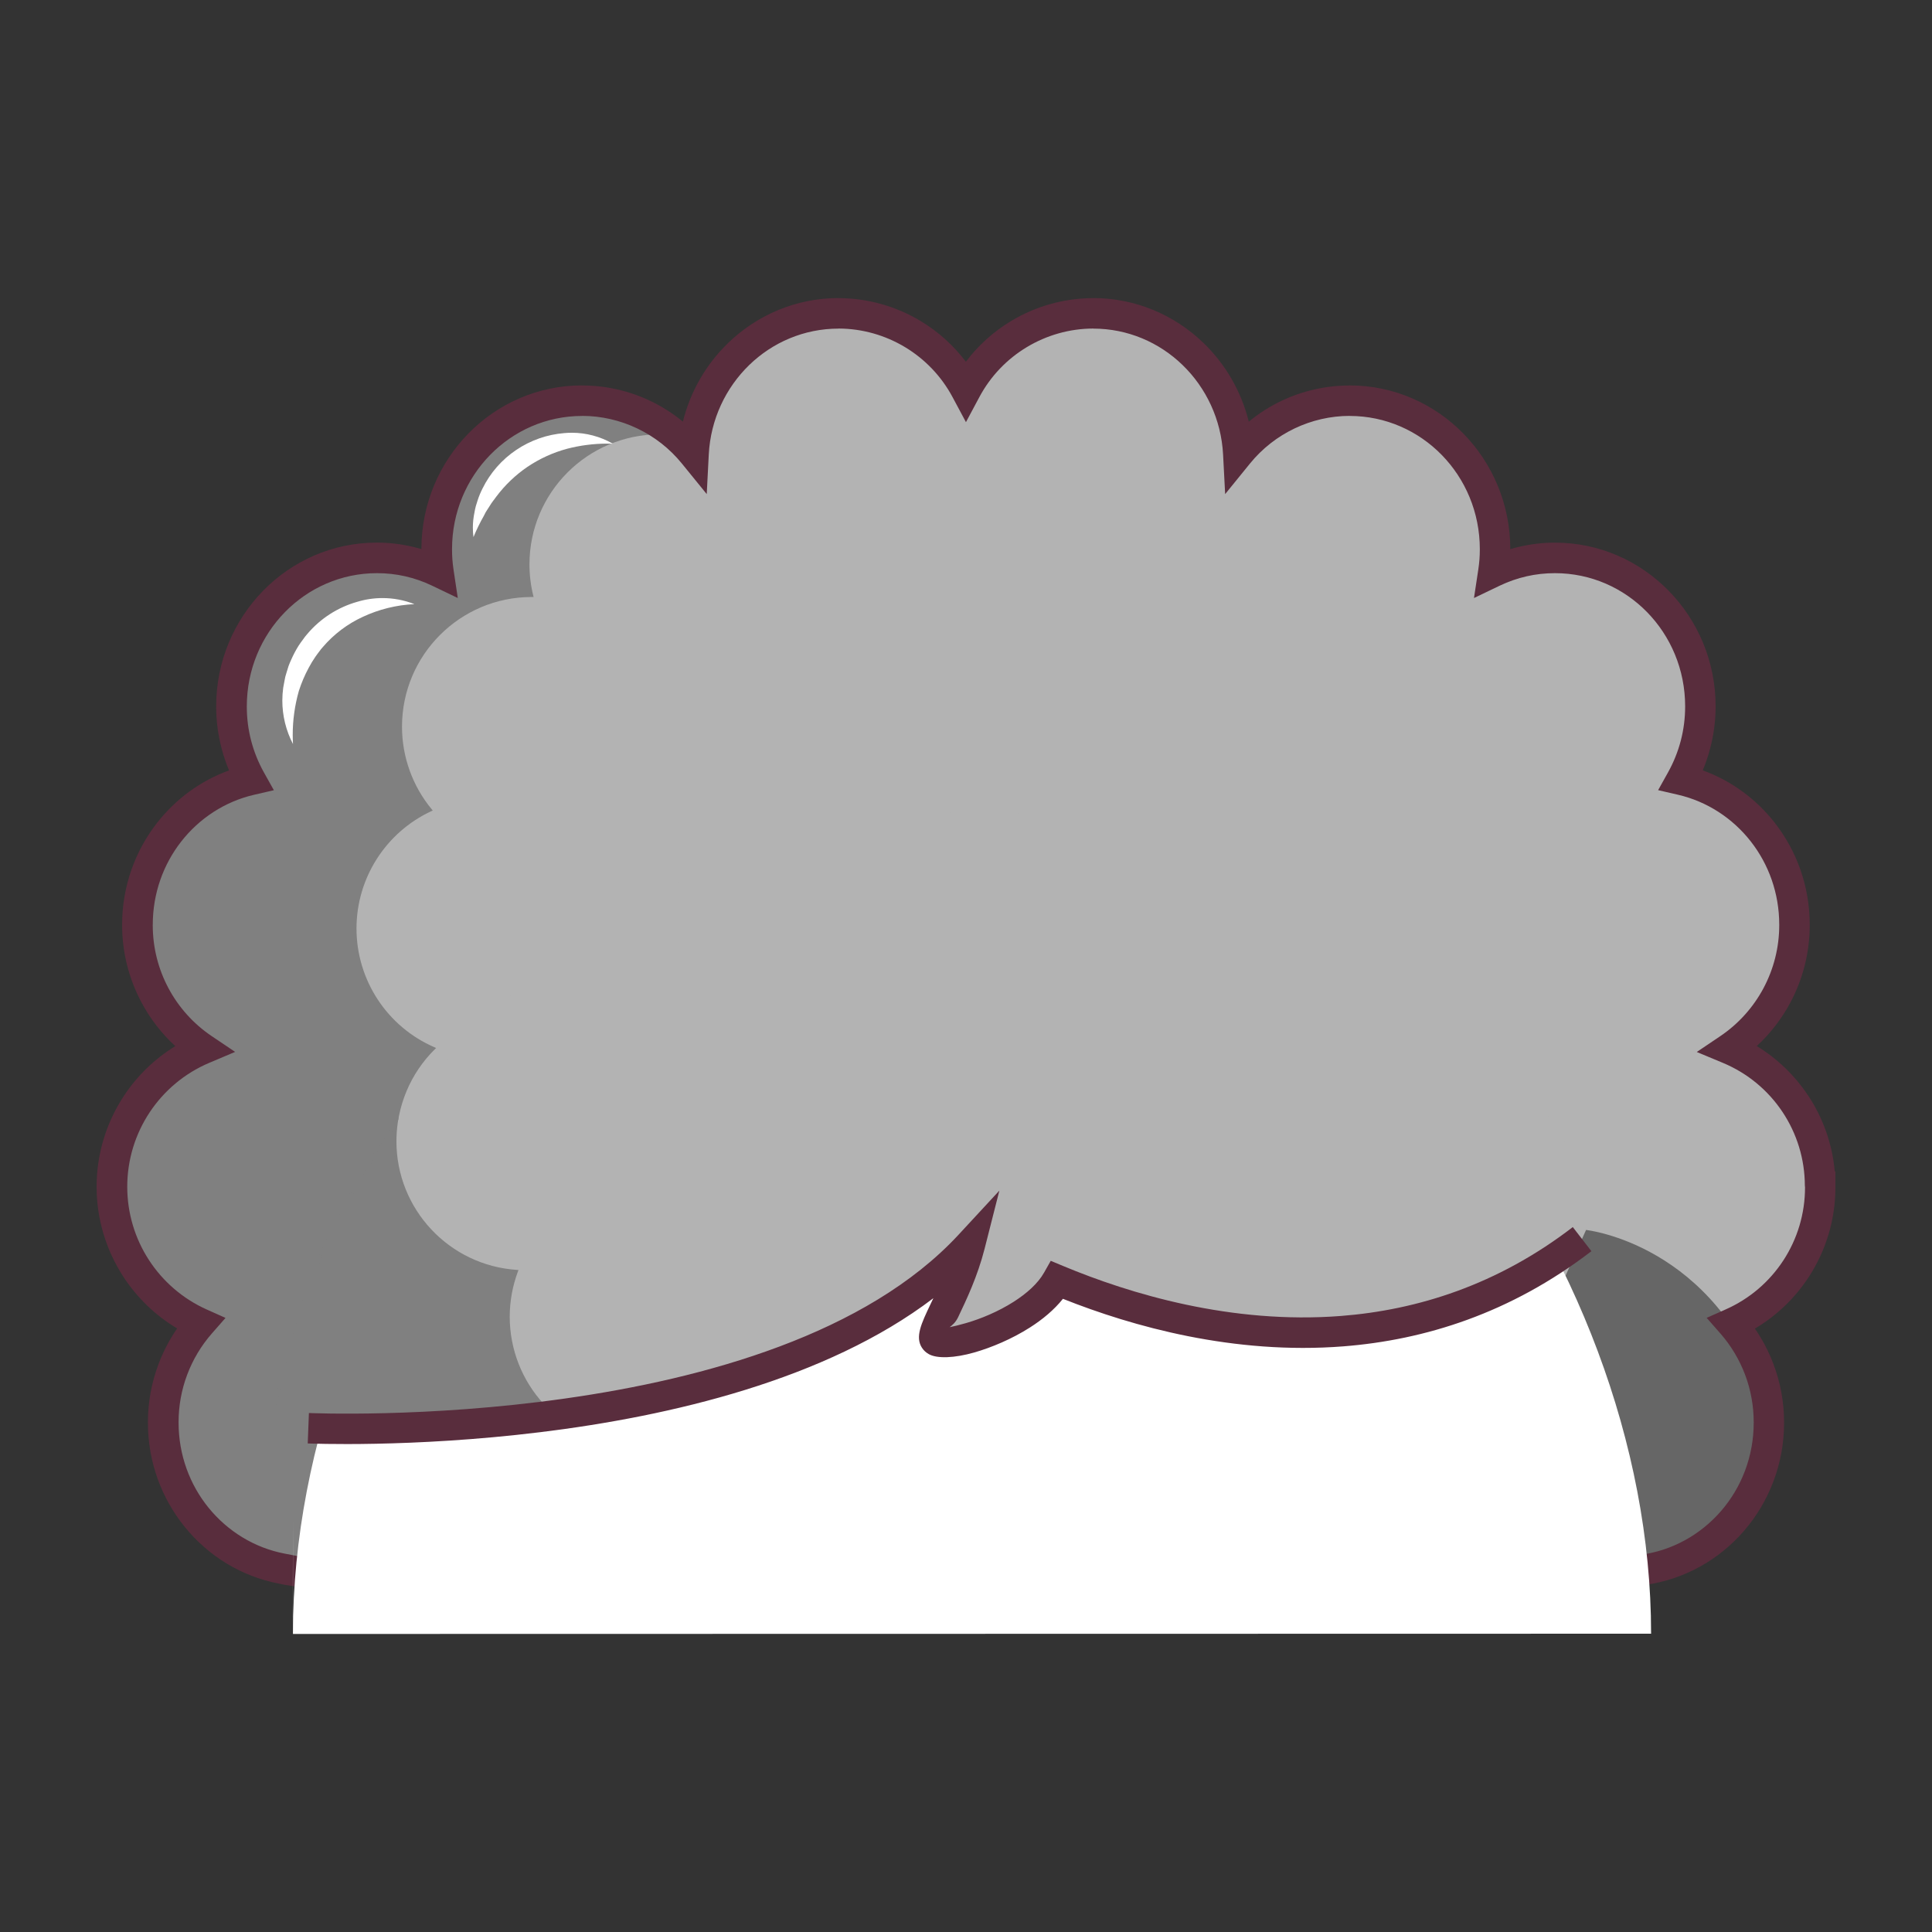
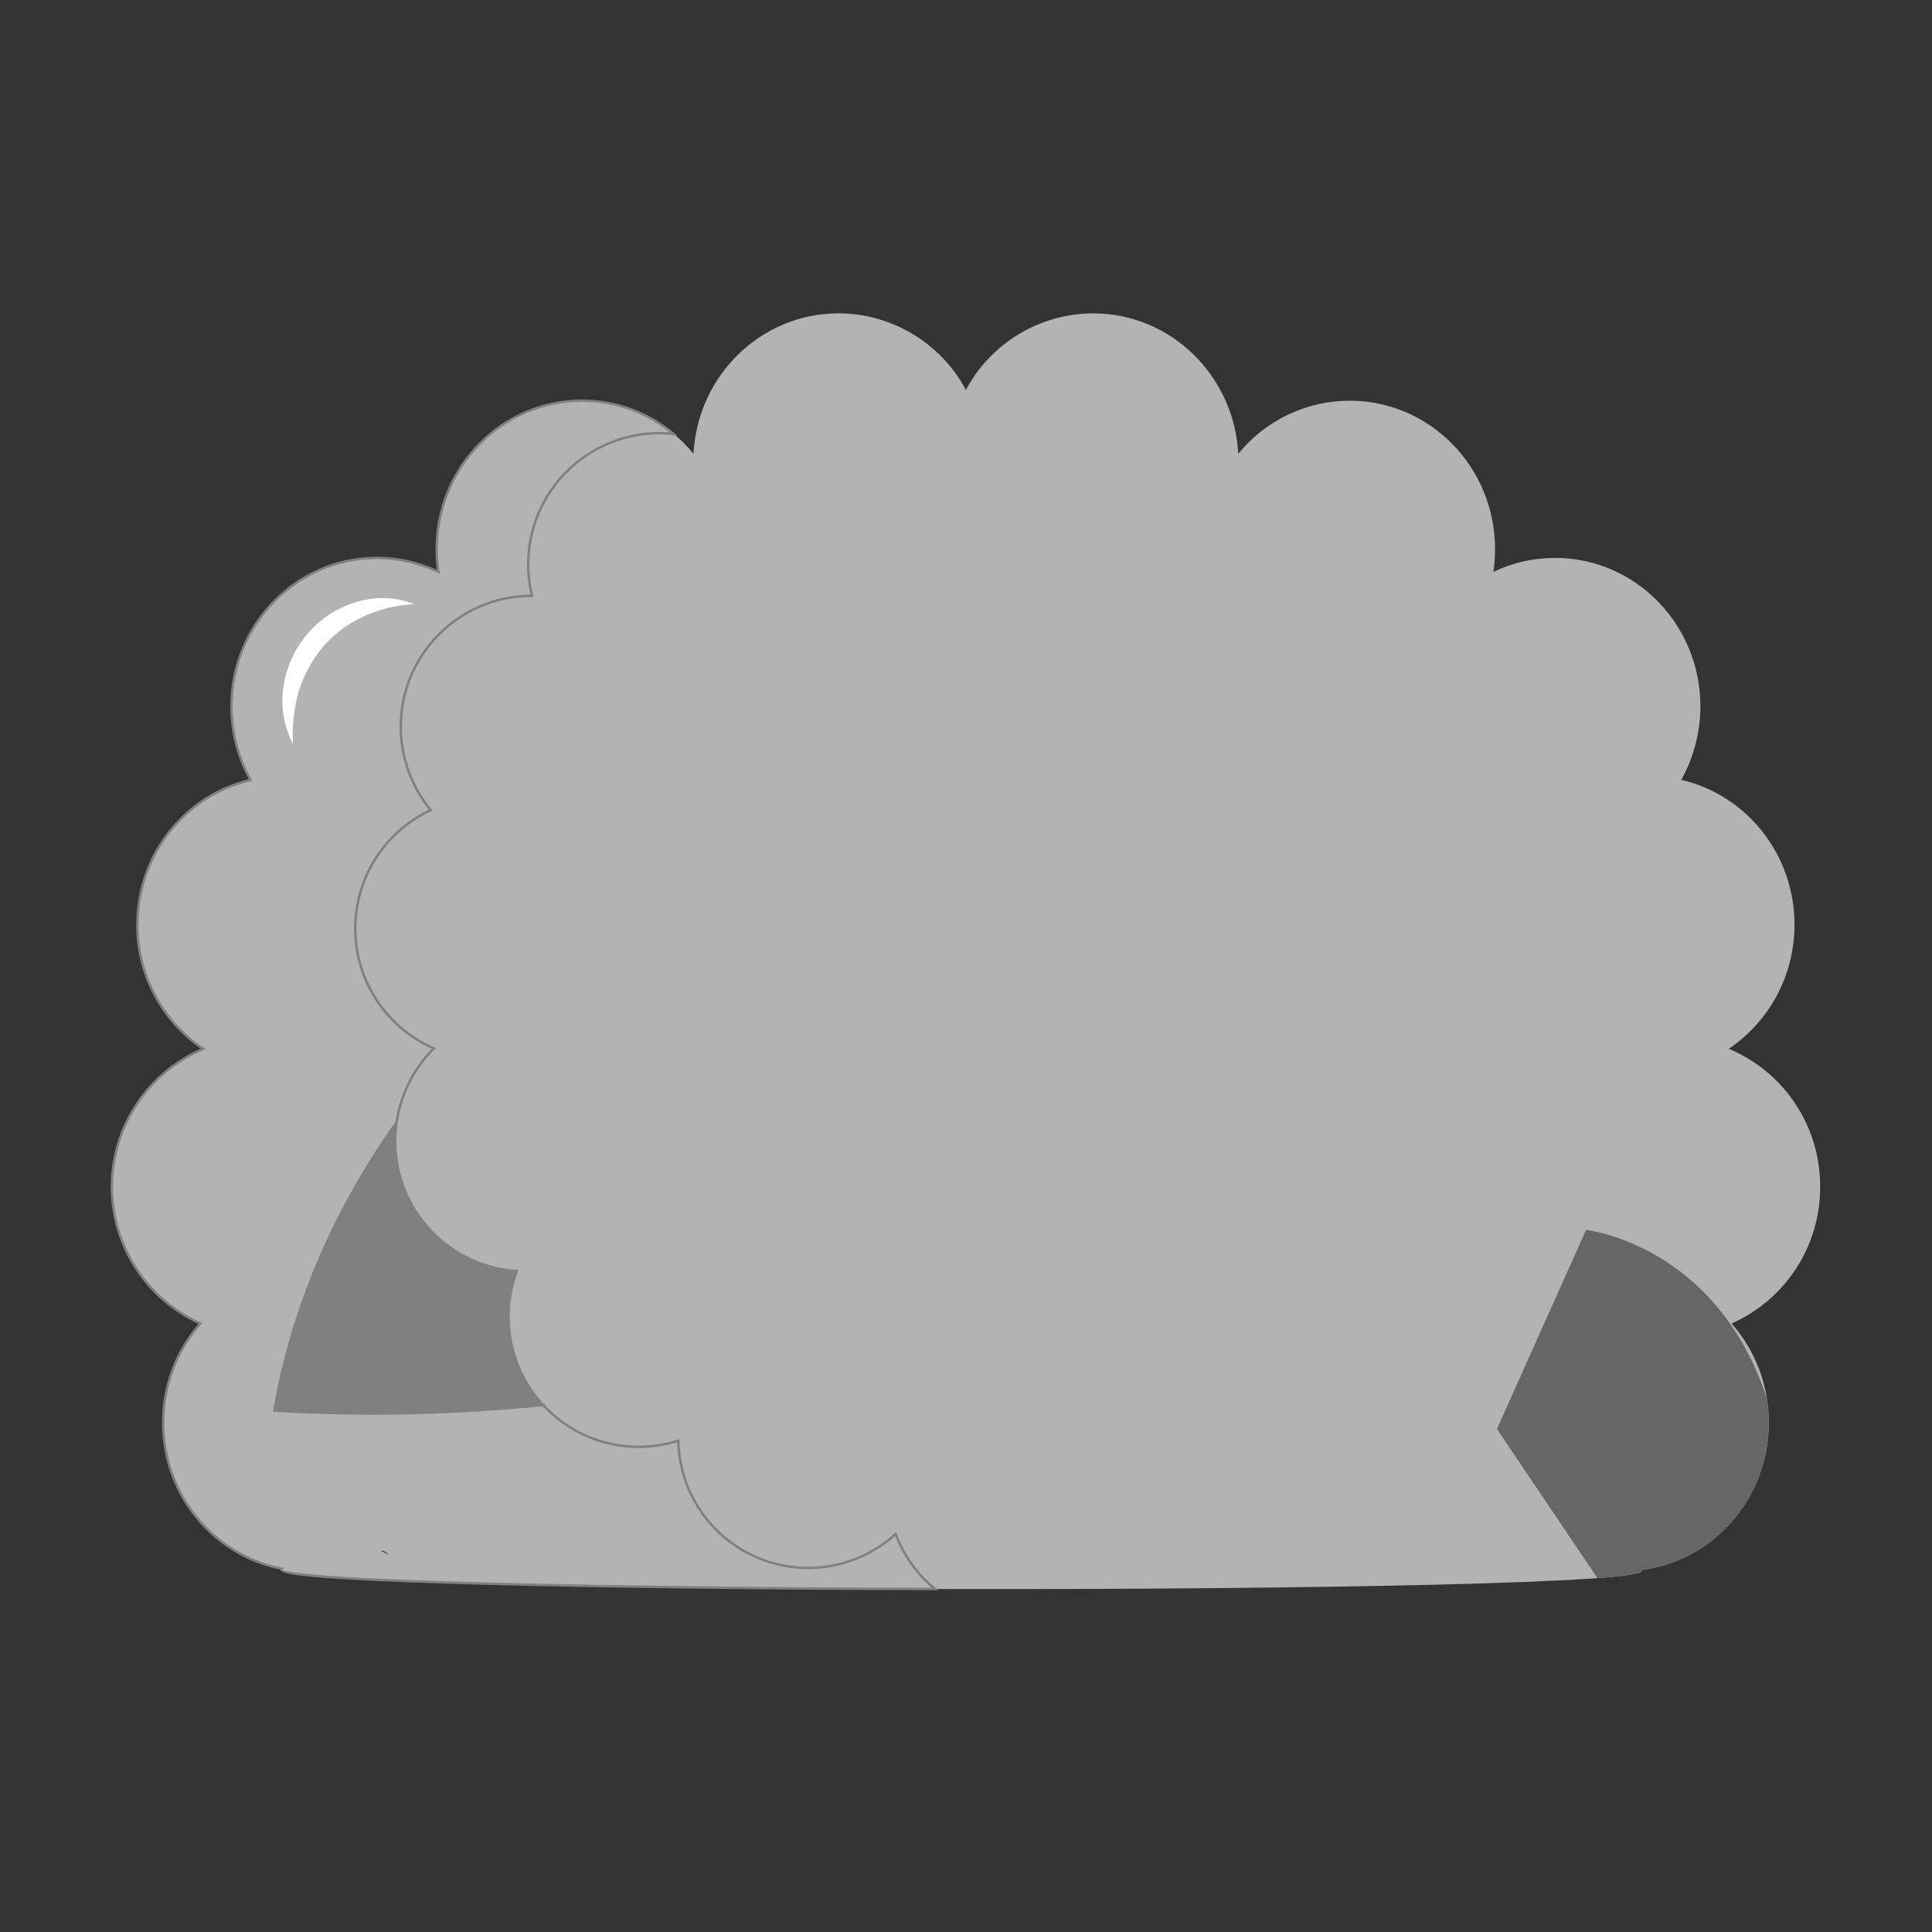
<svg xmlns="http://www.w3.org/2000/svg" xml:space="preserve" width="42.333mm" height="42.333mm" version="1.1" style="shape-rendering:geometricPrecision; text-rendering:geometricPrecision; image-rendering:optimizeQuality; fill-rule:evenodd; clip-rule:evenodd" viewBox="0 0 980.39 980.39">
  <rect x="0" y="0" width="980.39" height="980.39" fill="#333333" stroke="none" />
  <defs>
    <style type="text/css">
   
    .fil0 {fill:none}
    .fil4 {fill:#592D3D;fill-rule:nonzero}
    .fil3 {fill:#666666;fill-rule:nonzero}
    .fil2 {fill:gray;fill-rule:nonzero}
    .fil1 {fill:#B3B3B3;fill-rule:nonzero}
    .fil6 {fill:white;fill-rule:nonzero}
    .fil5 {fill:white;fill-rule:nonzero}
   
  </style>
  </defs>
  <g id="Layer_x0020_1">
    <rect class="fil0" x="-0" y="-0" width="980.39" height="980.39" />
    <g id="_2560241852288">
      <path class="fil1" d="M923.62 602.18c0,-0.13 0,-0.27 0,-0.4 0,-30.41 -18.29,-57.86 -46.36,-69.57 20.84,-14.06 33.35,-37.57 33.35,-62.72 0,-0.09 0,-0.18 0,-0.28 0,-35.87 -24.54,-65.88 -57.45,-73.48 6.35,-11.38 9.7,-24.22 9.7,-37.26 0,-0.02 0,-0.06 0,-0.07 0,-41.59 -33.03,-75.3 -73.79,-75.3 -0.02,0 -0.04,0 -0.06,0 -10.8,0 -21.47,2.43 -31.2,7.1 0.57,-3.77 0.86,-7.58 0.86,-11.39 0,-0.04 0,-0.09 0,-0.13 0,-41.61 -33.03,-75.35 -73.79,-75.35 -21.93,0.02 -42.7,9.93 -56.53,26.95 -2.08,-39.71 -34.27,-71.27 -73.63,-71.27 -27.03,0.08 -51.83,15.01 -64.58,38.84 -12.75,-23.83 -37.57,-38.76 -64.59,-38.85 -39.4,0 -71.59,31.56 -73.63,71.27 -13.84,-17.01 -34.61,-26.92 -56.54,-26.95 -40.73,0 -73.78,33.73 -73.78,75.35 0,0.03 0,0.06 0,0.09 0,3.82 0.29,7.66 0.85,11.43 -9.72,-4.66 -20.39,-7.09 -31.17,-7.09 -0.02,0 -0.03,0 -0.05,0 -40.74,0 -73.79,33.74 -73.79,75.35 -0,0.04 -0,0.08 -0,0.12 0,13.03 3.35,25.85 9.71,37.21 -32.88,7.6 -57.43,37.61 -57.43,73.48 -0,0.06 -0,0.16 -0,0.22 0,25.17 12.53,48.71 33.4,62.76 -28.1,11.9 -46.35,39.46 -46.35,69.98 0,29.93 17.59,57.1 44.9,69.34 -12.14,13.84 -18.86,31.67 -18.86,50.1 0,0.09 0,0.19 0,0.28 0,36.83 25.9,67.5 60.12,74.06 -14.87,13.32 704.5,14.12 690.06,0.71 36.43,-4.61 64.59,-36.31 64.59,-74.76 0,-0.07 0,-0.16 0,-0.23 0,-18.45 -6.71,-36.28 -18.88,-50.14 27.3,-12.07 44.92,-39.14 44.92,-68.99 0,-0.13 0,-0.28 0,-0.41l0 0zm-726.44 186.72c-1.2,-0.67 -2.44,-1.29 -3.68,-1.82 1.25,-0.74 3.68,1.82 3.68,1.82z" />
-       <path class="fil2" d="M454.5 778.42c-12.13,11.08 -27.99,17.23 -44.42,17.23 -35.88,0 -65.17,-28.74 -65.87,-64.6 -6.5,2.08 -13.3,3.15 -20.14,3.15 -36.45,0 -66.01,-29.56 -66.01,-66.01 0,-7.91 1.43,-15.75 4.2,-23.15 -34.72,-2.32 -61.7,-31.17 -61.7,-65.97 0,-17.68 7.08,-34.63 19.65,-47.04 -24.24,-10.5 -39.94,-34.41 -39.94,-60.83 0,-25.78 14.96,-49.23 38.32,-60.1 -9.84,-11.89 -15.23,-26.88 -15.23,-42.32 0,-36.67 29.74,-66.42 66.41,-66.43l0.21 0c-1.29,-5.2 -1.94,-10.57 -1.94,-15.94 0,-36.75 29.78,-66.56 66.53,-66.59 2.44,0 4.89,0.14 7.31,0.4 -13.03,-10.91 -29.51,-16.91 -46.51,-16.91 -40.74,0 -73.77,33.73 -73.77,75.35 0,0.03 0,0.06 0,0.09 0,3.82 0.29,7.66 0.86,11.43 -9.7,-4.64 -20.35,-7.06 -31.12,-7.06 -0.03,0 -0.07,0 -0.09,0 -40.74,0 -73.79,33.74 -73.79,75.35 0,0.04 0,0.08 0,0.12 0,13.03 3.35,25.85 9.71,37.21 -32.88,7.6 -57.43,37.61 -57.43,73.48 -0,0.06 -0,0.16 -0,0.22 0,25.17 12.53,48.71 33.4,62.76 -28.1,11.9 -46.35,39.46 -46.35,69.98 0,29.93 17.59,57.1 44.9,69.34 -12.14,13.84 -18.86,31.67 -18.86,50.1 0,0.09 0,0.19 0,0.28 0,36.83 25.9,67.5 60.12,74.06 -7.25,6.46 159.94,10.01 331.56,10.33 -9,-7.37 -15.9,-17.01 -19.98,-27.91l-0 -0z" />
-       <path class="fil2" d="M454.25 779.47c-5.97,5.3 -12.79,9.44 -20.13,12.29 -7.61,2.95 -15.76,4.5 -24.05,4.5 -18.11,0 -34.55,-7.25 -46.56,-19.03 -11.82,-11.6 -19.34,-27.59 -19.9,-45.36 -3.03,0.93 -6.13,1.64 -9.26,2.13 -3.41,0.53 -6.85,0.8 -10.28,0.8 -18.4,0 -35.05,-7.46 -47.11,-19.52 -12.06,-12.06 -19.52,-28.71 -19.52,-47.11 0,-3.98 0.36,-7.95 1.07,-11.87 0.66,-3.65 1.63,-7.24 2.89,-10.73 -17.19,-1.36 -32.45,-9.16 -43.46,-20.94 -11.19,-11.96 -18,-28.02 -18,-45.58 0,-8.92 1.79,-17.66 5.16,-25.73 3.26,-7.8 8,-14.98 14.04,-21.11 -11.86,-5.33 -21.65,-13.86 -28.51,-24.31 -7.02,-10.69 -10.98,-23.39 -10.98,-36.72 0,-13.01 3.77,-25.43 10.5,-35.97 6.59,-10.33 16,-18.85 27.47,-24.35 -4.72,-5.85 -8.39,-12.42 -10.91,-19.4 -2.6,-7.23 -3.96,-14.91 -3.96,-22.7 0,-18.5 7.51,-35.26 19.63,-47.39 12,-12.01 28.54,-19.48 46.82,-19.64 -0.56,-2.38 -0.99,-4.79 -1.28,-7.22 -0.33,-2.69 -0.49,-5.41 -0.49,-8.11 0,-18.54 7.52,-35.34 19.66,-47.5 12.15,-12.16 28.94,-19.69 47.48,-19.71 1.19,-0 2.41,0.03 3.64,0.1 0.57,0.03 1.15,0.07 1.72,0.12 -6.07,-4.8 -12.84,-8.56 -20.03,-11.17 -7.8,-2.84 -16.1,-4.32 -24.53,-4.32 -20.2,0 -38.49,8.36 -51.73,21.89 -13.24,13.52 -21.43,32.21 -21.43,52.85l0 0.09c0,1.89 0.07,3.79 0.21,5.67 0.14,1.9 0.36,3.8 0.64,5.67l0.17 1.14 -1.04 -0.5c-4.81,-2.3 -9.86,-4.05 -15.05,-5.23 -5.17,-1.17 -10.47,-1.77 -15.81,-1.77l-0.09 0c-20.2,0 -38.49,8.36 -51.74,21.89 -13.24,13.52 -21.44,32.21 -21.44,52.85l0 0.12c0,6.46 0.83,12.87 2.45,19.07 1.62,6.2 4.03,12.21 7.18,17.84l0.4 0.71 -0.8 0.18c-16.46,3.8 -30.82,13.28 -41.01,26.3 -9.98,12.77 -15.95,28.96 -15.95,46.58 -0.01,0.07 -0,0.15 -0.01,0.22 0,12.48 3.11,24.56 8.8,35.26 5.69,10.7 13.98,20.02 24.33,26.99l0.94 0.63 -1.04 0.44c-13.93,5.9 -25.43,15.69 -33.44,27.78 -8.01,12.09 -12.54,26.5 -12.54,41.63 0,14.84 4.36,29 12.11,40.97 7.75,11.97 18.88,21.74 32.42,27.82l0.76 0.34 -0.54 0.62c-6.02,6.86 -10.7,14.72 -13.87,23.14 -3.17,8.42 -4.83,17.41 -4.83,26.55l0 0.28c0,18.11 6.31,34.72 16.81,47.66 10.68,13.16 25.7,22.52 42.81,25.8l1.22 0.24 -0.93 0.83c-0.02,0.02 -0.03,0.01 -0.03,0.02 -0.13,0.45 3.05,1.06 9.06,1.8 6.49,0.8 16.11,1.55 28.31,2.22 57.81,3.2 173.79,4.98 292.12,5.21 -4.01,-3.46 -7.58,-7.37 -10.64,-11.65 -3.22,-4.5 -5.88,-9.4 -7.91,-14.59zm-20.57 11.14c7.46,-2.89 14.4,-7.16 20.41,-12.65l0.4 -0.36 0.54 0.46 0.06 0.15c2.02,5.4 4.74,10.49 8.08,15.14 3.33,4.65 7.26,8.86 11.72,12.51l1.33 1.09 -1.72 -0c-118.96,-0.22 -235.79,-2 -293.88,-5.22 -12.26,-0.68 -21.9,-1.42 -28.4,-2.23 -6.37,-0.79 -9.88,-1.79 -10.1,-3.04 -17.11,-3.46 -32.11,-12.9 -42.83,-26.09 -10.67,-13.15 -17.09,-30.03 -17.09,-48.43l0 -0.28c0,-9.29 1.69,-18.42 4.91,-26.98 3.13,-8.3 7.7,-16.07 13.56,-22.9 -13.43,-6.19 -24.47,-15.99 -32.2,-27.93 -7.87,-12.16 -12.31,-26.55 -12.31,-41.63 0,-15.38 4.6,-30.02 12.75,-42.31 7.94,-11.99 19.26,-21.75 32.96,-27.79 -10.09,-7.01 -18.19,-16.24 -23.81,-26.8 -5.79,-10.88 -8.95,-23.15 -8.95,-35.84l0.01 -0.22c-0,-17.9 6.07,-34.35 16.21,-47.33 10.19,-13.04 24.5,-22.58 40.91,-26.56 -3.01,-5.52 -5.33,-11.38 -6.9,-17.42 -1.64,-6.3 -2.49,-12.82 -2.49,-19.37l0 -0.12c0,-20.97 8.33,-39.96 21.79,-53.71 13.47,-13.75 32.07,-22.26 52.61,-22.26l0.09 0c5.42,0 10.81,0.61 16.08,1.81 4.9,1.11 9.69,2.73 14.27,4.84 -0.21,-1.54 -0.37,-3.09 -0.49,-4.64 -0.14,-1.92 -0.22,-3.85 -0.22,-5.76l-0 -0.09c0,-20.97 8.33,-39.97 21.79,-53.71 13.46,-13.75 32.06,-22.25 52.61,-22.25 8.56,0 17,1.51 24.94,4.4 7.94,2.89 15.39,7.15 21.96,12.65l1.55 1.3 -2.01 -0.22c-1.22,-0.13 -2.45,-0.23 -3.67,-0.3 -1.17,-0.06 -2.36,-0.1 -3.57,-0.1 -18.2,0.01 -34.68,7.41 -46.61,19.34 -11.93,11.94 -19.3,28.43 -19.3,46.63 0,2.67 0.16,5.33 0.48,7.97 0.32,2.64 0.8,5.26 1.43,7.83l0.19 0.76 -0.99 0c-18.16,0 -34.62,7.37 -46.52,19.28 -11.91,11.91 -19.27,28.36 -19.27,46.53 0,7.65 1.34,15.19 3.89,22.28 2.55,7.09 6.33,13.75 11.2,19.64l0.51 0.61 -0.72 0.34c-11.57,5.38 -21.07,13.89 -27.67,24.23 -6.6,10.35 -10.3,22.54 -10.3,35.31 0,13.09 3.89,25.56 10.78,36.05 6.89,10.5 16.79,19.02 28.8,24.22l0.83 0.36 -0.65 0.64c-6.23,6.15 -11.1,13.42 -14.4,21.34 -3.31,7.92 -5.06,16.5 -5.06,25.26 0,17.24 6.68,33 17.66,44.75 10.98,11.74 26.26,19.46 43.46,20.61l0.82 0.06 -0.29 0.77c-1.37,3.67 -2.42,7.45 -3.11,11.29 -0.69,3.83 -1.04,7.73 -1.04,11.65 0,18.05 7.32,34.4 19.15,46.24 11.84,11.84 28.18,19.16 46.24,19.16 3.4,0 6.77,-0.26 10.1,-0.78 3.33,-0.52 6.63,-1.3 9.85,-2.33l0.79 -0.25 0.01 0.83c0.34,17.76 7.77,33.77 19.56,45.32 11.78,11.56 27.92,18.67 45.7,18.67 8.14,0 16.14,-1.52 23.6,-4.42z" />
+       <path class="fil2" d="M454.25 779.47c-5.97,5.3 -12.79,9.44 -20.13,12.29 -7.61,2.95 -15.76,4.5 -24.05,4.5 -18.11,0 -34.55,-7.25 -46.56,-19.03 -11.82,-11.6 -19.34,-27.59 -19.9,-45.36 -3.03,0.93 -6.13,1.64 -9.26,2.13 -3.41,0.53 -6.85,0.8 -10.28,0.8 -18.4,0 -35.05,-7.46 -47.11,-19.52 -12.06,-12.06 -19.52,-28.71 -19.52,-47.11 0,-3.98 0.36,-7.95 1.07,-11.87 0.66,-3.65 1.63,-7.24 2.89,-10.73 -17.19,-1.36 -32.45,-9.16 -43.46,-20.94 -11.19,-11.96 -18,-28.02 -18,-45.58 0,-8.92 1.79,-17.66 5.16,-25.73 3.26,-7.8 8,-14.98 14.04,-21.11 -11.86,-5.33 -21.65,-13.86 -28.51,-24.31 -7.02,-10.69 -10.98,-23.39 -10.98,-36.72 0,-13.01 3.77,-25.43 10.5,-35.97 6.59,-10.33 16,-18.85 27.47,-24.35 -4.72,-5.85 -8.39,-12.42 -10.91,-19.4 -2.6,-7.23 -3.96,-14.91 -3.96,-22.7 0,-18.5 7.51,-35.26 19.63,-47.39 12,-12.01 28.54,-19.48 46.82,-19.64 -0.56,-2.38 -0.99,-4.79 -1.28,-7.22 -0.33,-2.69 -0.49,-5.41 -0.49,-8.11 0,-18.54 7.52,-35.34 19.66,-47.5 12.15,-12.16 28.94,-19.69 47.48,-19.71 1.19,-0 2.41,0.03 3.64,0.1 0.57,0.03 1.15,0.07 1.72,0.12 -6.07,-4.8 -12.84,-8.56 -20.03,-11.17 -7.8,-2.84 -16.1,-4.32 -24.53,-4.32 -20.2,0 -38.49,8.36 -51.73,21.89 -13.24,13.52 -21.43,32.21 -21.43,52.85l0 0.09c0,1.89 0.07,3.79 0.21,5.67 0.14,1.9 0.36,3.8 0.64,5.67l0.17 1.14 -1.04 -0.5c-4.81,-2.3 -9.86,-4.05 -15.05,-5.23 -5.17,-1.17 -10.47,-1.77 -15.81,-1.77l-0.09 0c-20.2,0 -38.49,8.36 -51.74,21.89 -13.24,13.52 -21.44,32.21 -21.44,52.85l0 0.12c0,6.46 0.83,12.87 2.45,19.07 1.62,6.2 4.03,12.21 7.18,17.84l0.4 0.71 -0.8 0.18c-16.46,3.8 -30.82,13.28 -41.01,26.3 -9.98,12.77 -15.95,28.96 -15.95,46.58 -0.01,0.07 -0,0.15 -0.01,0.22 0,12.48 3.11,24.56 8.8,35.26 5.69,10.7 13.98,20.02 24.33,26.99l0.94 0.63 -1.04 0.44c-13.93,5.9 -25.43,15.69 -33.44,27.78 -8.01,12.09 -12.54,26.5 -12.54,41.63 0,14.84 4.36,29 12.11,40.97 7.75,11.97 18.88,21.74 32.42,27.82l0.76 0.34 -0.54 0.62c-6.02,6.86 -10.7,14.72 -13.87,23.14 -3.17,8.42 -4.83,17.41 -4.83,26.55l0 0.28c0,18.11 6.31,34.72 16.81,47.66 10.68,13.16 25.7,22.52 42.81,25.8l1.22 0.24 -0.93 0.83c-0.02,0.02 -0.03,0.01 -0.03,0.02 -0.13,0.45 3.05,1.06 9.06,1.8 6.49,0.8 16.11,1.55 28.31,2.22 57.81,3.2 173.79,4.98 292.12,5.21 -4.01,-3.46 -7.58,-7.37 -10.64,-11.65 -3.22,-4.5 -5.88,-9.4 -7.91,-14.59m-20.57 11.14c7.46,-2.89 14.4,-7.16 20.41,-12.65l0.4 -0.36 0.54 0.46 0.06 0.15c2.02,5.4 4.74,10.49 8.08,15.14 3.33,4.65 7.26,8.86 11.72,12.51l1.33 1.09 -1.72 -0c-118.96,-0.22 -235.79,-2 -293.88,-5.22 -12.26,-0.68 -21.9,-1.42 -28.4,-2.23 -6.37,-0.79 -9.88,-1.79 -10.1,-3.04 -17.11,-3.46 -32.11,-12.9 -42.83,-26.09 -10.67,-13.15 -17.09,-30.03 -17.09,-48.43l0 -0.28c0,-9.29 1.69,-18.42 4.91,-26.98 3.13,-8.3 7.7,-16.07 13.56,-22.9 -13.43,-6.19 -24.47,-15.99 -32.2,-27.93 -7.87,-12.16 -12.31,-26.55 -12.31,-41.63 0,-15.38 4.6,-30.02 12.75,-42.31 7.94,-11.99 19.26,-21.75 32.96,-27.79 -10.09,-7.01 -18.19,-16.24 -23.81,-26.8 -5.79,-10.88 -8.95,-23.15 -8.95,-35.84l0.01 -0.22c-0,-17.9 6.07,-34.35 16.21,-47.33 10.19,-13.04 24.5,-22.58 40.91,-26.56 -3.01,-5.52 -5.33,-11.38 -6.9,-17.42 -1.64,-6.3 -2.49,-12.82 -2.49,-19.37l0 -0.12c0,-20.97 8.33,-39.96 21.79,-53.71 13.47,-13.75 32.07,-22.26 52.61,-22.26l0.09 0c5.42,0 10.81,0.61 16.08,1.81 4.9,1.11 9.69,2.73 14.27,4.84 -0.21,-1.54 -0.37,-3.09 -0.49,-4.64 -0.14,-1.92 -0.22,-3.85 -0.22,-5.76l-0 -0.09c0,-20.97 8.33,-39.97 21.79,-53.71 13.46,-13.75 32.06,-22.25 52.61,-22.25 8.56,0 17,1.51 24.94,4.4 7.94,2.89 15.39,7.15 21.96,12.65l1.55 1.3 -2.01 -0.22c-1.22,-0.13 -2.45,-0.23 -3.67,-0.3 -1.17,-0.06 -2.36,-0.1 -3.57,-0.1 -18.2,0.01 -34.68,7.41 -46.61,19.34 -11.93,11.94 -19.3,28.43 -19.3,46.63 0,2.67 0.16,5.33 0.48,7.97 0.32,2.64 0.8,5.26 1.43,7.83l0.19 0.76 -0.99 0c-18.16,0 -34.62,7.37 -46.52,19.28 -11.91,11.91 -19.27,28.36 -19.27,46.53 0,7.65 1.34,15.19 3.89,22.28 2.55,7.09 6.33,13.75 11.2,19.64l0.51 0.61 -0.72 0.34c-11.57,5.38 -21.07,13.89 -27.67,24.23 -6.6,10.35 -10.3,22.54 -10.3,35.31 0,13.09 3.89,25.56 10.78,36.05 6.89,10.5 16.79,19.02 28.8,24.22l0.83 0.36 -0.65 0.64c-6.23,6.15 -11.1,13.42 -14.4,21.34 -3.31,7.92 -5.06,16.5 -5.06,25.26 0,17.24 6.68,33 17.66,44.75 10.98,11.74 26.26,19.46 43.46,20.61l0.82 0.06 -0.29 0.77c-1.37,3.67 -2.42,7.45 -3.11,11.29 -0.69,3.83 -1.04,7.73 -1.04,11.65 0,18.05 7.32,34.4 19.15,46.24 11.84,11.84 28.18,19.16 46.24,19.16 3.4,0 6.77,-0.26 10.1,-0.78 3.33,-0.52 6.63,-1.3 9.85,-2.33l0.79 -0.25 0.01 0.83c0.34,17.76 7.77,33.77 19.56,45.32 11.78,11.56 27.92,18.67 45.7,18.67 8.14,0 16.14,-1.52 23.6,-4.42z" />
      <path class="fil3" d="M804.84 624.14l-45.22 100.97 50.99 75.71c15.81,-1.17 24.04,-2.58 22.36,-4.09 36.43,-4.61 64.59,-36.31 64.59,-74.76 0,-4.19 -0.36,-8.39 -1.04,-12.53 -25.84,-78.33 -91.69,-85.3 -91.69,-85.3z" />
-       <path class="fil4" d="M915.9 602.18l0 -0.4 -0.03 0c0,-13.66 -4.1,-26.65 -11.35,-37.53 -7.24,-10.87 -17.64,-19.64 -30.22,-24.89l-13.27 -5.53 11.91 -8.03c9.35,-6.31 16.83,-14.74 21.98,-24.42 5.14,-9.67 7.95,-20.59 7.95,-31.88l0 -0.28c0,-15.99 -5.39,-30.66 -14.42,-42.21 -9.19,-11.76 -22.15,-20.3 -37,-23.73l-10.04 -2.32 5.01 -8.98c2.86,-5.13 5.04,-10.57 6.51,-16.2 1.45,-5.57 2.19,-11.38 2.19,-17.31l0 -0.07c0,-18.7 -7.4,-35.61 -19.37,-47.83 -11.94,-12.19 -28.44,-19.72 -46.67,-19.72l-0.06 0c-4.89,0 -9.68,0.53 -14.3,1.58 -4.69,1.07 -9.25,2.65 -13.58,4.72l-13.17 6.31 2.18 -14.42c0.26,-1.74 0.46,-3.45 0.59,-5.13 0.12,-1.63 0.19,-3.33 0.19,-5.11l0 -0.13c0,-18.72 -7.4,-35.64 -19.37,-47.86 -11.94,-12.19 -28.44,-19.74 -46.66,-19.74l0 -0.03c-9.76,0.01 -19.3,2.24 -27.97,6.37 -8.66,4.13 -16.4,10.15 -22.57,17.73l-12.66 15.59 -1.05 -20.07c-0.94,-17.88 -8.67,-33.93 -20.61,-45.48 -11.8,-11.42 -27.75,-18.43 -45.3,-18.43l0 -0.03c-12.07,0.03 -23.66,3.4 -33.67,9.42 -10,6.01 -18.4,14.68 -24.09,25.34l-6.81 12.74 -6.82 -12.74c-5.7,-10.65 -14.1,-19.31 -24.1,-25.33 -10.02,-6.02 -21.61,-9.39 -33.68,-9.43l0 0.03c-17.57,0 -33.53,7.01 -45.33,18.43 -11.93,11.55 -19.66,27.6 -20.58,45.48l-1.03 20.07 -12.68 -15.59c-6.17,-7.58 -13.91,-13.59 -22.58,-17.73 -8.67,-4.13 -18.21,-6.36 -27.96,-6.37l0 0.03c-18.22,0 -34.72,7.54 -46.66,19.74 -11.96,12.22 -19.37,29.14 -19.37,47.86l-0.03 0 0.03 0.09c0,1.79 0.06,3.5 0.18,5.14 0.13,1.73 0.32,3.46 0.58,5.17l2.16 14.39 -13.15 -6.31c-4.32,-2.07 -8.87,-3.65 -13.55,-4.72 -4.61,-1.05 -9.4,-1.58 -14.28,-1.58l-0.05 0c-18.22,0 -34.72,7.55 -46.66,19.74 -11.97,12.22 -19.37,29.14 -19.37,47.86l-0.01 0.12 0.01 0c0,5.91 0.74,11.72 2.2,17.28 1.46,5.62 3.65,11.05 6.51,16.17l5.02 8.97 -10.04 2.32c-14.84,3.43 -27.8,11.98 -36.99,23.74 -9.02,11.54 -14.42,26.21 -14.42,42.2l-0.03 0.22 0.02 0c0,11.34 2.8,22.27 7.94,31.92 5.15,9.68 12.65,18.12 22.02,24.42l11.84 7.97 -13.14 5.56c-12.6,5.34 -23,14.2 -30.26,25.16 -7.24,10.94 -11.34,23.98 -11.34,37.7 0,13.47 3.94,26.29 10.94,37.09 7.02,10.84 17.1,19.7 29.36,25.2l9.56 4.28 -6.89 7.86c-5.45,6.21 -9.69,13.33 -12.56,20.97 -2.86,7.59 -4.36,15.73 -4.36,24.04l0 0.28c0,16.43 5.71,31.48 15.2,43.17 9.65,11.88 23.19,20.33 38.63,23.29l15.32 2.94 -2.05 1.84c37.33,3.46 183.42,5.32 330.14,5.48 147.01,0.16 293.5,-1.43 330.68,-4.89l-2.83 -2.64 16.39 -2.08c16.37,-2.07 30.88,-10.29 41.29,-22.32 10.28,-11.9 16.52,-27.58 16.52,-44.78l0.03 0 0 -0.23 -0.03 0c0,-8.32 -1.5,-16.47 -4.36,-24.07 -2.88,-7.65 -7.12,-14.77 -12.58,-20.99l-6.94 -7.91 9.64 -4.26c12.26,-5.42 22.33,-14.19 29.33,-24.95 7.01,-10.76 10.95,-23.53 10.95,-36.96l0 -0.41 0.03 0zm1.51 -46.46c7.6,11.4 12.39,24.67 13.63,38.71l0.33 0 0 8.16c0,16.43 -4.86,32.12 -13.49,45.37 -6.91,10.6 -16.21,19.64 -27.36,26.23 3.88,5.62 7.04,11.67 9.42,18.01 3.54,9.4 5.39,19.39 5.39,29.52l-0.03 0 0 0.23 0.03 0c0,21.02 -7.68,40.24 -20.34,54.89 -12.58,14.56 -30.12,24.59 -49.94,27.38 -26.73,6.81 -187.33,10.05 -347.26,9.87 -158.49,-0.17 -317.55,-3.72 -346.31,-10.5 -19.08,-3.65 -35.81,-14.08 -47.71,-28.74 -11.68,-14.39 -18.71,-32.84 -18.71,-52.92l0 -0.28c0,-10.12 1.86,-20.1 5.39,-29.49 2.39,-6.35 5.56,-12.41 9.44,-18.04 -11.18,-6.67 -20.49,-15.75 -27.39,-26.4 -8.62,-13.32 -13.48,-29.05 -13.48,-45.51 0,-16.79 5.03,-32.79 13.94,-46.24 6.65,-10.04 15.48,-18.66 25.99,-25.11 -6.98,-6.42 -12.77,-13.95 -17.17,-22.21 -6.35,-11.93 -9.81,-25.35 -9.81,-39.18l0.03 -0.03 0 -0.19 -0.03 0c0,-19.52 6.64,-37.5 17.75,-51.71 9.4,-12.03 22.01,-21.34 36.51,-26.59 -1.53,-3.65 -2.79,-7.4 -3.79,-11.23 -1.81,-6.94 -2.74,-14.06 -2.74,-21.16l0.03 -0.06 0 -0.06 -0.03 0c0,-22.89 9.12,-43.65 23.85,-58.7 14.76,-15.08 35.16,-24.4 57.68,-24.4l0.05 0c5.9,0 11.83,0.68 17.68,2.01 1.64,0.37 3.27,0.8 4.88,1.28 0.01,-22.88 9.12,-43.62 23.85,-58.66 14.76,-15.08 35.16,-24.4 57.68,-24.4l0 0.03c12.17,0.01 23.98,2.75 34.62,7.83 5.9,2.81 11.45,6.34 16.54,10.53 3.82,-15.47 11.9,-29.22 22.9,-39.86 14.63,-14.16 34.39,-22.85 56.11,-22.85l0 0.03c14.96,0.05 29.28,4.19 41.61,11.61 8.83,5.31 16.66,12.3 22.98,20.67 6.32,-8.37 14.14,-15.37 22.98,-20.68 12.33,-7.42 26.65,-11.56 41.6,-11.6l0 -0.03c21.7,0 41.45,8.69 56.08,22.85 10.99,10.64 19.08,24.39 22.91,39.86 5.09,-4.19 10.65,-7.73 16.54,-10.53 10.65,-5.07 22.46,-7.81 34.63,-7.82l0 -0.03c22.53,0 42.92,9.32 57.68,24.4 14.73,15.04 23.84,35.79 23.85,58.67 1.62,-0.48 3.26,-0.91 4.9,-1.28 5.85,-1.33 11.78,-2.01 17.69,-2.01l0.06 0c22.53,0 42.92,9.32 57.69,24.39 14.74,15.04 23.85,35.79 23.85,58.67l0 0.07c0,7.11 -0.93,14.23 -2.74,21.18 -1,3.83 -2.26,7.59 -3.79,11.25 14.51,5.25 27.12,14.56 36.53,26.59 11.11,14.21 17.75,32.19 17.75,51.71l0 0.28c0,13.86 -3.45,27.26 -9.77,39.15 -4.38,8.24 -10.15,15.75 -17.11,22.17 10.47,6.38 19.27,14.92 25.93,24.91z" />
-       <path class="fil5" d="M148.66 828.69c0,-190.31 154.28,-401.88 344.59,-401.88 190.31,0 344.59,211.57 344.59,401.88 0,0.08 0.08,0.33 0,0.33l-689.18 0.13c-0.12,0 0,-57.87 0,-57.76l-0 57.3z" />
      <path class="fil1" d="M493.45 412.03c-169.42,0 -326,137.5 -354.15,303.82 0,0 260.08,19.67 354.81,-86.23 -6.01,29.26 -22.89,51.51 -20.04,55.97 3.98,6.25 52.86,-7.65 66.2,-32.58l-4.73 -7.08c64.47,23.41 190.53,52.42 275.49,-35.68 -56.17,-116.6 -182.65,-198.23 -317.59,-198.23z" />
      <path class="fil2" d="M275.61 713.03c-11.29,-12.19 -17.57,-28.21 -17.57,-44.84 0,-7.91 1.43,-15.77 4.2,-23.17 -34.69,-2.28 -61.7,-31.11 -61.7,-65.89 0,-3.17 0.23,-6.35 0.69,-9.48 -31.12,43.52 -52.96,93.4 -62.01,146.21 16.62,0.93 33.55,1.46 50.27,1.46 28.68,0 57.68,-1.59 86.15,-4.34l-0.03 0.05z" />
      <path class="fil2" d="M274.3 712.49c-5.28,-5.93 -9.42,-12.71 -12.27,-19.99 -3.01,-7.68 -4.59,-15.92 -4.59,-24.31 0,-3.98 0.36,-7.96 1.07,-11.88 0.66,-3.65 1.63,-7.24 2.88,-10.73 -17.17,-1.34 -32.43,-9.13 -43.45,-20.9 -11.19,-11.95 -18,-28 -18,-45.55 0,-1.58 0.06,-3.18 0.18,-4.78 0.06,-0.79 0.13,-1.57 0.21,-2.36 -15.13,21.45 -28.01,44.41 -38.22,68.49 -10.16,23.96 -17.68,49.02 -22.15,74.8 8.26,0.46 16.59,0.82 24.9,1.05 8.18,0.24 16.41,0.36 24.65,0.36 14.02,0 28.1,-0.38 42.13,-1.08 14.28,-0.72 28.54,-1.78 42.67,-3.13zm-11.13 -20.44c2.91,7.43 7.18,14.32 12.65,20.29l1.07 -0.1 -1.19 1.77 -0.36 -0.39c-14.45,1.39 -29.04,2.48 -43.64,3.22 -14.09,0.71 -28.19,1.09 -42.19,1.09 -8.14,0 -16.4,-0.13 -24.68,-0.37 -8.6,-0.25 -17.16,-0.62 -25.63,-1.09l-0.69 -0.04 0.12 -0.68c4.47,-26.1 12.06,-51.48 22.35,-75.75 10.57,-24.91 23.97,-48.63 39.76,-70.71l1.47 -2.05 -0.36 2.5c-0.22,1.55 -0.39,3.12 -0.51,4.7 -0.11,1.55 -0.17,3.12 -0.17,4.69 0,17.23 6.69,32.99 17.67,44.71 10.98,11.73 26.27,19.44 43.45,20.57l0.82 0.06 -0.29 0.77c-1.37,3.67 -2.41,7.45 -3.11,11.29 -0.69,3.83 -1.05,7.74 -1.05,11.67 0,8.24 1.56,16.32 4.51,23.86z" />
-       <path class="fil4" d="M807.57 634.9c-41.04,31.55 -84.62,45.08 -125.93,48.31 -55.56,4.34 -106.88,-10.04 -142.26,-24.13 -4.45,5.59 -10.31,10.46 -16.72,14.54 -9.2,5.87 -19.57,10.2 -28.27,12.69 -10,2.86 -18.88,3.21 -23.07,0.84 -1.43,-0.81 -2.59,-1.87 -3.45,-3.2l-0.01 0c-3.59,-5.52 -0.36,-12.29 4.36,-22.21l1.41 -2.97c-108.95,82.98 -316.82,73.72 -317.47,73.7l0.6 -15.44c0.68,0.03 236.21,10.51 329.71,-90.53l20.66 -22.33 -7.49 29.48c-3.57,14.04 -9.25,25.96 -13.44,34.76 -1.35,2.83 -3.13,4.17 -4.31,5.07 1.99,-0.38 4.84,-1.09 8.25,-2.06 7.54,-2.16 16.44,-5.86 24.21,-10.81 6.59,-4.2 12.3,-9.23 15.46,-14.82l3.39 -5.99 6.3 2.63c33.85,14.12 85.31,29.69 140.98,25.35 38.61,-3.01 79.32,-15.65 117.63,-45.1l9.45 12.23z" />
      <path class="fil6" d="M210.25 306.57c-9.06,0.42 -17.96,2.62 -26.17,6.46 -7.76,3.57 -14.68,8.8 -20.23,15.28 -0.71,0.78 -1.37,1.61 -1.98,2.48 -0.62,0.85 -1.29,1.65 -1.89,2.58 -1.2,1.75 -2.31,3.59 -3.31,5.47 -2.04,3.77 -3.74,7.76 -5.04,11.85 -2.04,7.21 -3.09,14.69 -3.09,22.19 0,1.55 0.05,3.14 0.14,4.68 -3.55,-6.8 -5.41,-14.38 -5.41,-22.06 0,-2.18 0.15,-4.37 0.45,-6.53l0.69 -3.7 0.37 -1.86c0.14,-0.61 0.35,-1.2 0.53,-1.81 0.36,-1.21 0.72,-2.43 1.12,-3.63 0.4,-1.2 0.98,-2.33 1.47,-3.5 1.03,-2.31 2.23,-4.57 3.57,-6.73 0.66,-1.1 1.47,-2.08 2.2,-3.12 0.72,-1.05 1.51,-2.06 2.35,-3.01 6.63,-7.8 15.44,-13.45 25.29,-16.23 4.14,-1.25 8.46,-1.89 12.78,-1.89 5.53,0 11.02,1.04 16.16,3.06l0 0z" />
-       <path class="fil6" d="M310.95 225.16c-0.9,-0.03 -1.84,-0.05 -2.75,-0.05 -6.91,0 -13.82,0.89 -20.5,2.63 -7.11,1.92 -13.87,5.02 -19.99,9.12 -6.1,4.15 -11.5,9.31 -15.92,15.23 -1.08,1.52 -2.33,2.98 -3.27,4.62l-1.56 2.43c-0.56,0.8 -0.92,1.68 -1.41,2.58 -1.98,3.49 -3.77,7.12 -5.29,10.83 -0.21,-1.59 -0.31,-3.2 -0.31,-4.81 0,-2.59 0.28,-5.19 0.82,-7.72 0.22,-1.03 0.35,-2.11 0.67,-3.13l0.95 -3.05c0.66,-2.04 1.5,-4.05 2.47,-5.96 3.9,-7.92 9.82,-14.68 17.15,-19.59 7.26,-4.89 15.68,-7.83 24.4,-8.52 1.25,-0.11 2.51,-0.17 3.76,-0.17 7.29,0 14.45,1.91 20.77,5.53l0 -0z" />
    </g>
  </g>
</svg>